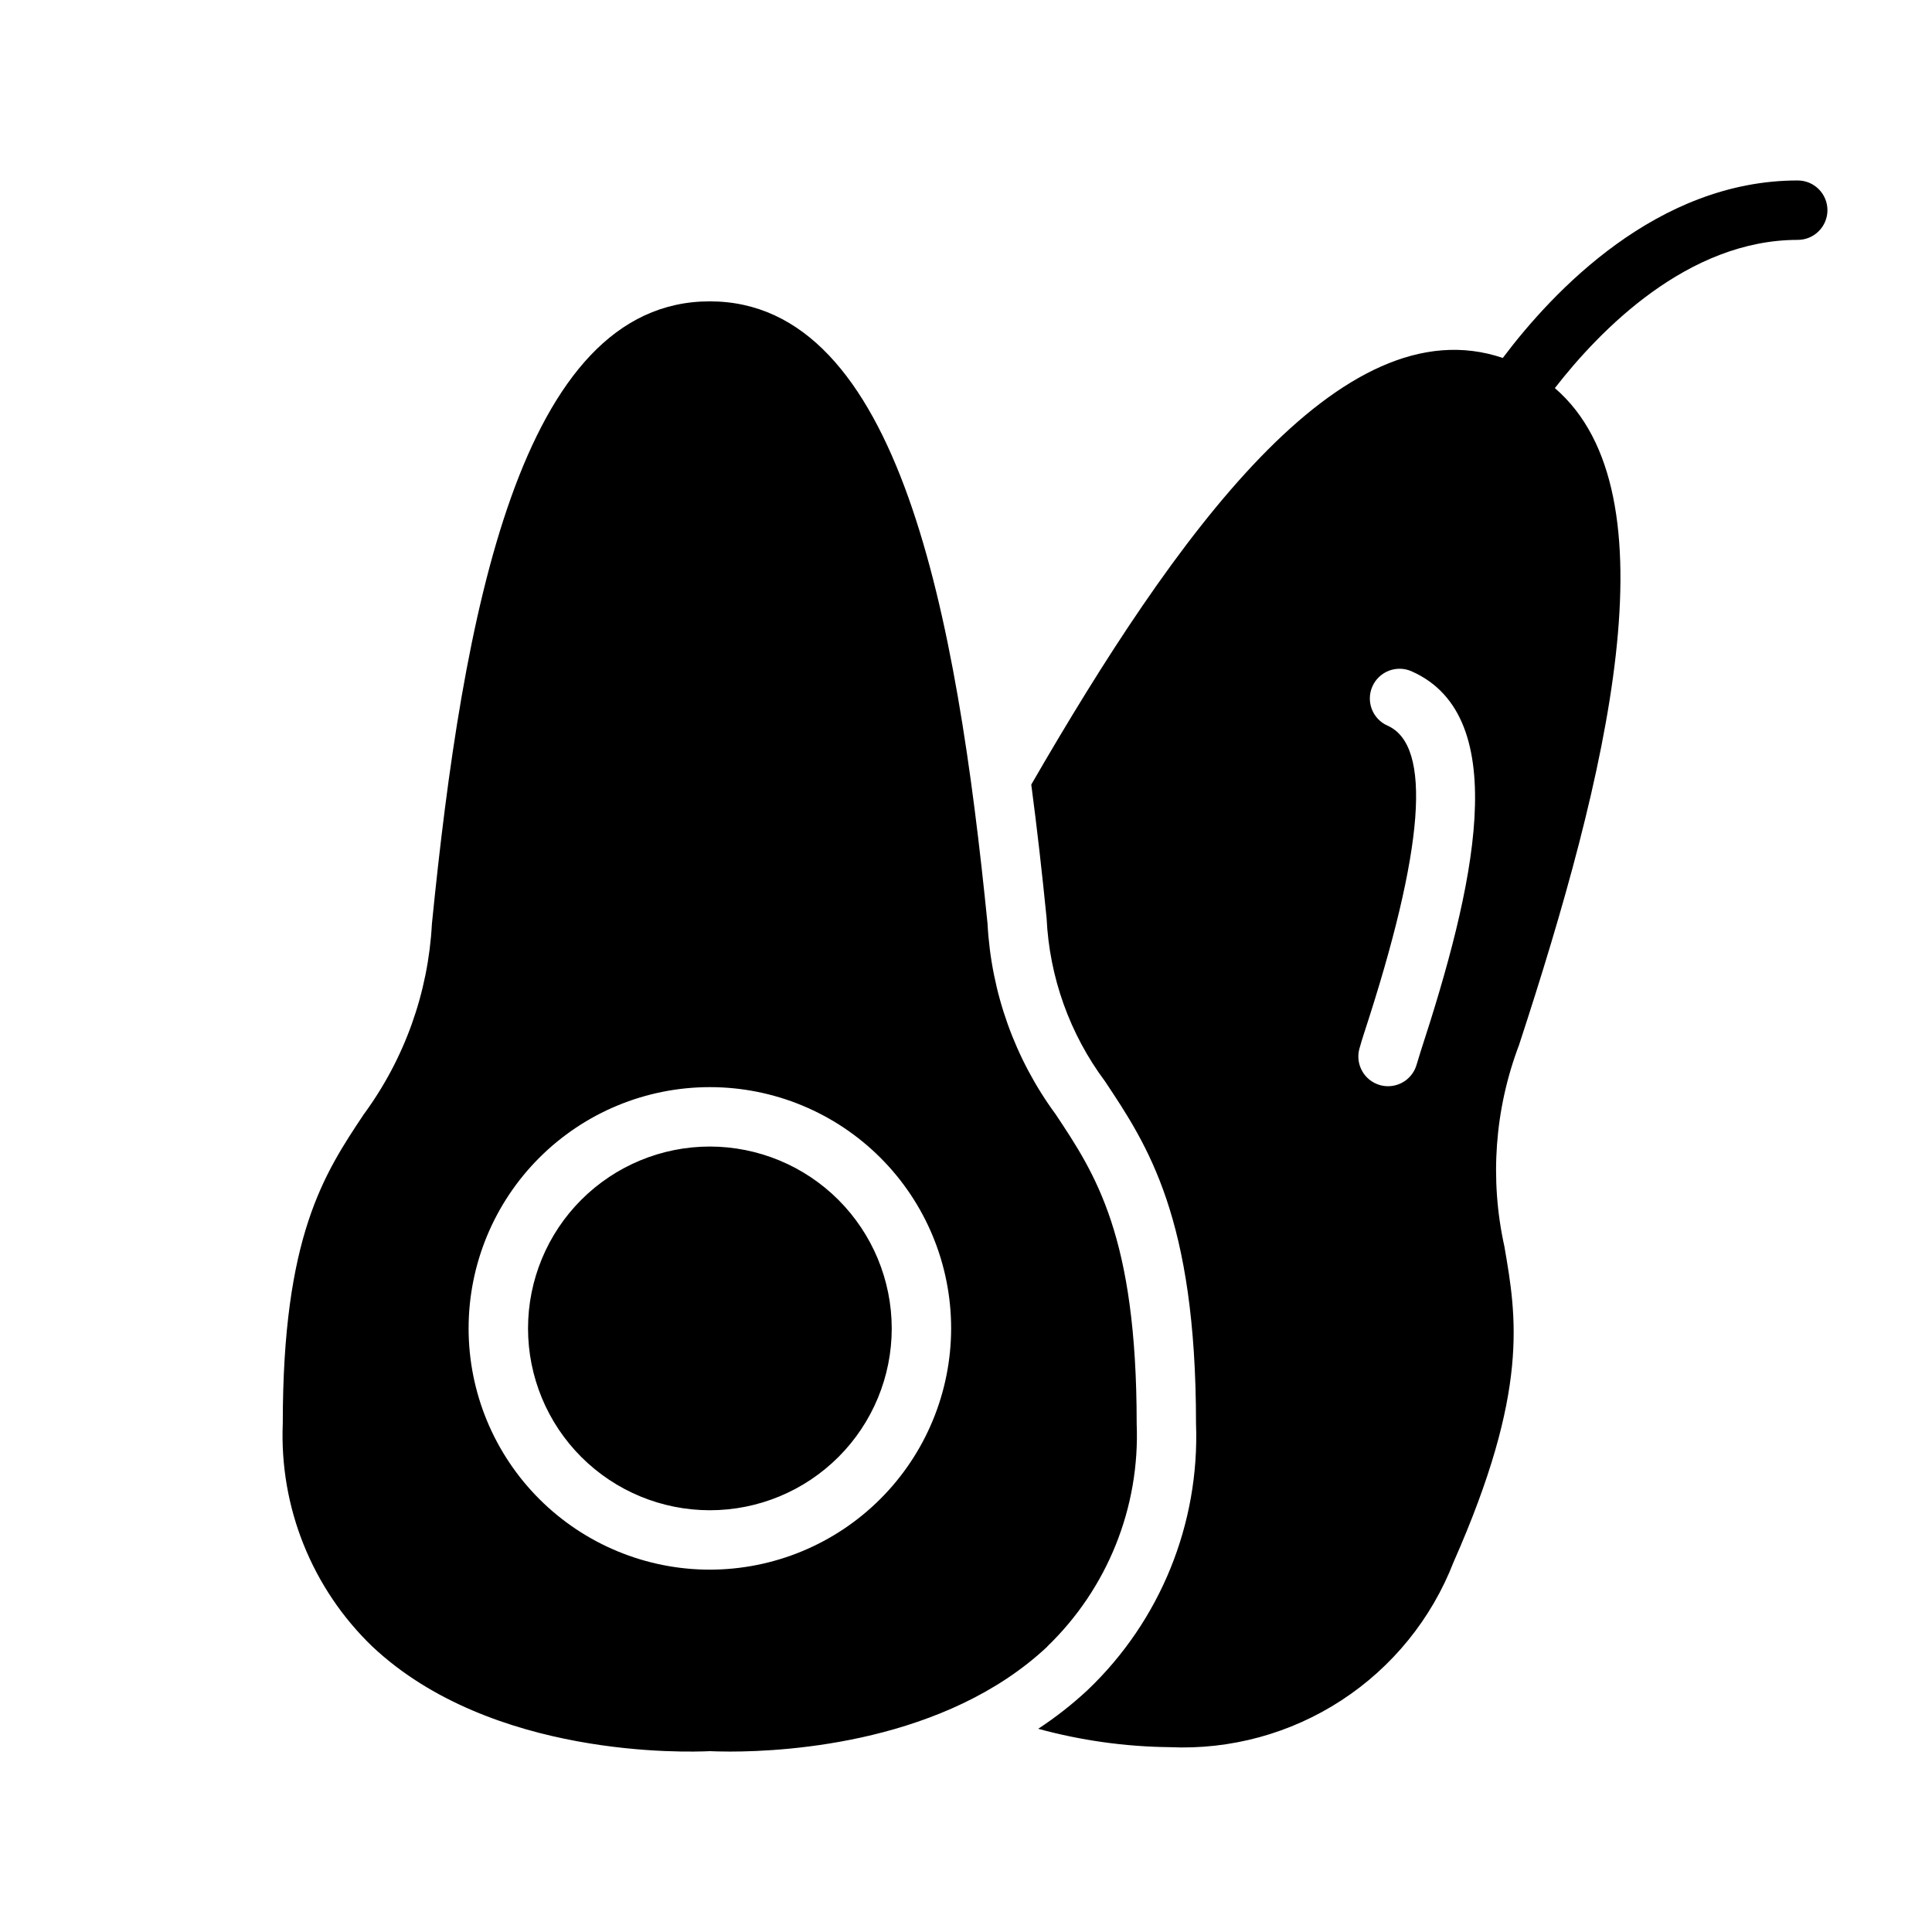
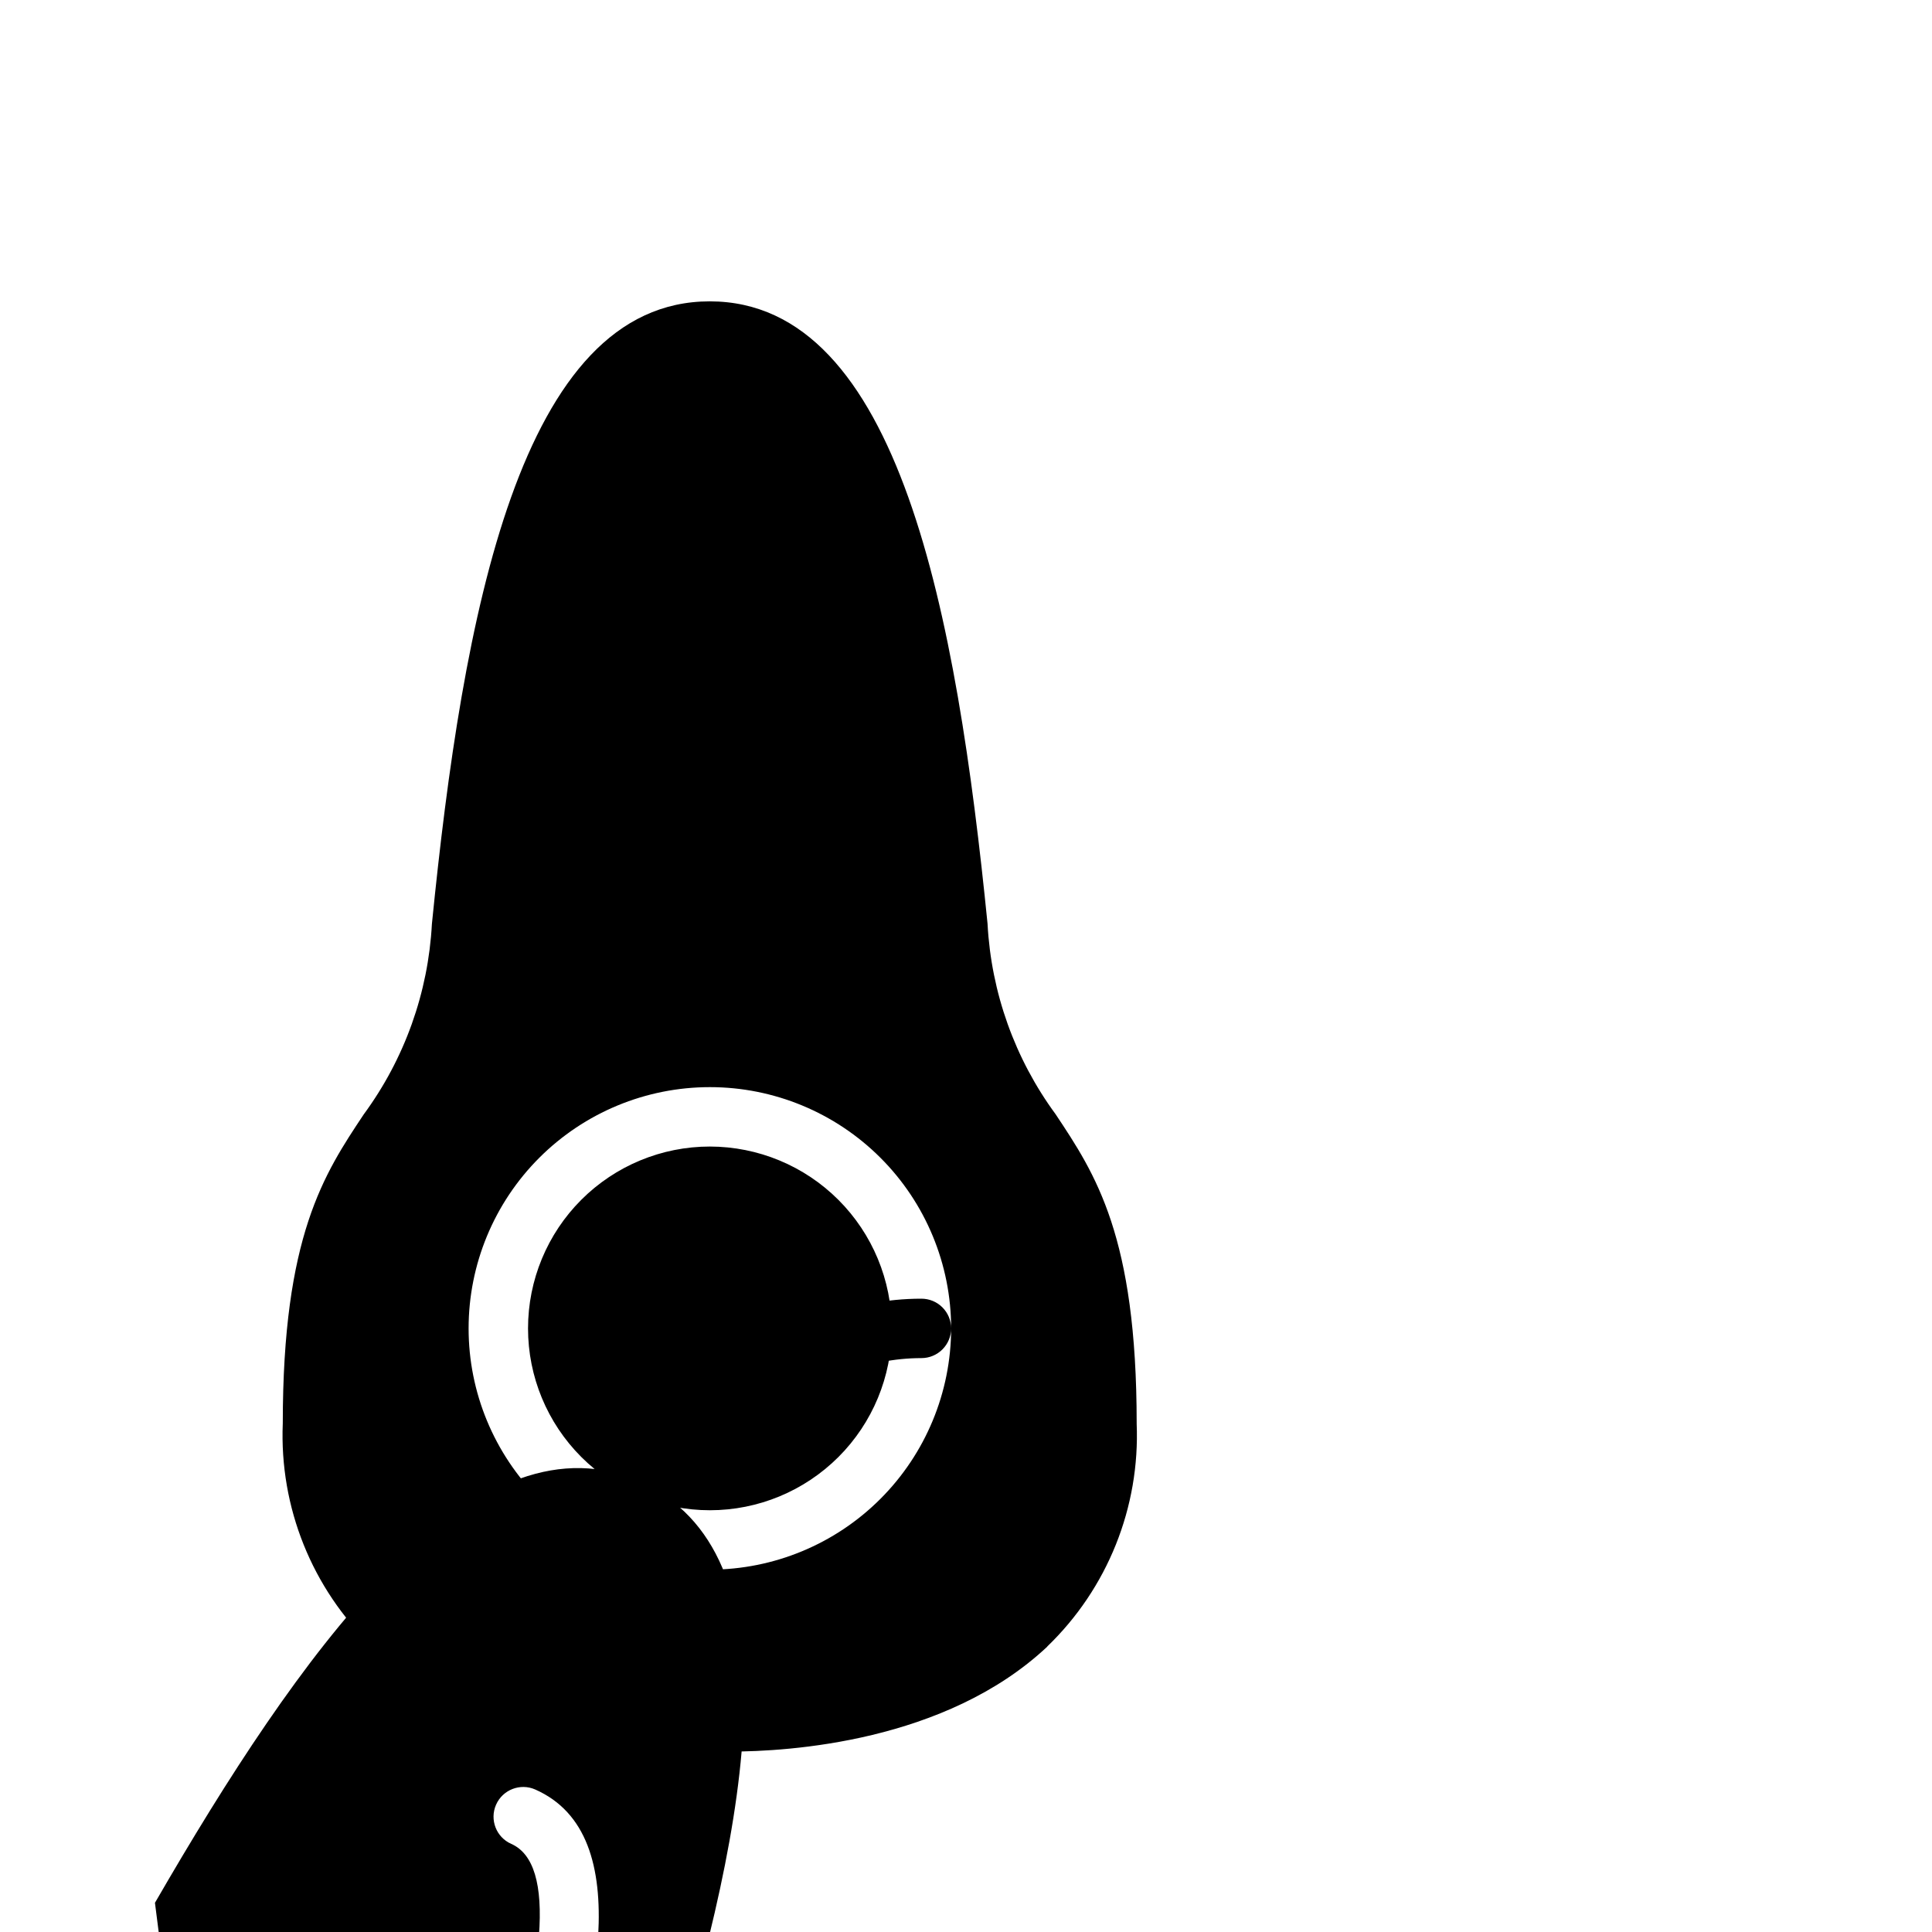
<svg xmlns="http://www.w3.org/2000/svg" fill="#000000" width="800px" height="800px" version="1.1" viewBox="144 144 512 512">
-   <path d="m380.32 496.04c0 12.781-5.078 25.039-14.117 34.074-9.039 9.039-21.297 14.117-34.078 14.117s-25.039-5.078-34.078-14.117c-9.035-9.035-14.113-21.293-14.113-34.074 0-12.785 5.078-25.043 14.113-34.078 9.039-9.039 21.297-14.117 34.078-14.117 12.777 0.016 25.027 5.098 34.062 14.133 9.035 9.035 14.117 21.285 14.133 34.062zm41.234 84.324c-26.953 25.324-68.652 27.82-84.035 27.82-2.652 0-4.519-0.07-5.391-0.109-5.969 0.285-57.836 1.984-89.434-27.711h-0.004c-16.012-15.406-24.66-36.934-23.75-59.137 0-49.672 10.918-66.078 21.484-81.949v0.004c10.793-14.691 17.062-32.219 18.035-50.422 8.156-81.586 23.285-165 73.629-165 50.34 0 65.465 83.445 73.629 165h-0.004c0.973 18.203 7.238 35.73 18.035 50.422 10.555 15.871 21.484 32.273 21.484 81.949l-0.004-0.004c0.918 22.199-7.715 43.727-23.719 59.137zm-25.492-84.324c0-16.957-6.734-33.223-18.727-45.211-11.992-11.992-28.254-18.727-45.211-18.727s-33.219 6.734-45.211 18.727c-11.988 11.988-18.727 28.254-18.727 45.211 0 16.957 6.738 33.219 18.727 45.207 11.992 11.992 28.254 18.727 45.211 18.727 16.953-0.02 33.203-6.762 45.188-18.75 11.984-11.984 18.73-28.234 18.75-45.184zm232.23-296.34c0 2.086-0.832 4.09-2.309 5.566-1.477 1.477-3.477 2.305-5.566 2.305-29.125 0-52.379 23.852-64.363 39.281 32.348 27.805 13.871 102.74-9.492 174.08-6.469 17.043-7.816 35.605-3.879 53.406 3.242 18.781 6.598 38.203-13.477 83.641v-0.004c-5.824 15.02-16.215 27.828-29.703 36.625-13.492 8.801-29.402 13.145-45.492 12.418-11.785-0.125-23.508-1.762-34.879-4.871 4.668-3.055 9.066-6.508 13.145-10.312 19.23-18.344 29.672-44.055 28.68-70.613 0-54.434-12.816-73.691-24.137-90.688v0.004c-9.348-12.555-14.73-27.617-15.461-43.25-1.195-11.965-2.527-23.805-4.062-35.367 38.156-66.023 82.121-127.59 124.96-113.06 13.297-17.672 40.934-47.035 78.137-47.035 2.094-0.008 4.102 0.82 5.582 2.297 1.48 1.477 2.316 3.481 2.316 5.574zm-110.21 122.2c-3.977-1.758-8.629 0.043-10.387 4.019-1.758 3.981 0.039 8.629 4.019 10.387 11.871 5.242 9.77 32.699-6.25 81.602-0.441 1.355-0.836 2.664-1.188 3.938h-0.004c-1.18 4.184 1.25 8.531 5.434 9.715 0.699 0.199 1.422 0.301 2.148 0.297 3.519-0.004 6.609-2.344 7.566-5.731 0.309-1.055 0.645-2.156 1.008-3.297 14.105-43.164 24.875-88.891-2.348-100.93z" />
+   <path d="m380.32 496.04c0 12.781-5.078 25.039-14.117 34.074-9.039 9.039-21.297 14.117-34.078 14.117s-25.039-5.078-34.078-14.117c-9.035-9.035-14.113-21.293-14.113-34.074 0-12.785 5.078-25.043 14.113-34.078 9.039-9.039 21.297-14.117 34.078-14.117 12.777 0.016 25.027 5.098 34.062 14.133 9.035 9.035 14.117 21.285 14.133 34.062zm41.234 84.324c-26.953 25.324-68.652 27.82-84.035 27.82-2.652 0-4.519-0.07-5.391-0.109-5.969 0.285-57.836 1.984-89.434-27.711h-0.004c-16.012-15.406-24.66-36.934-23.75-59.137 0-49.672 10.918-66.078 21.484-81.949v0.004c10.793-14.691 17.062-32.219 18.035-50.422 8.156-81.586 23.285-165 73.629-165 50.34 0 65.465 83.445 73.629 165h-0.004c0.973 18.203 7.238 35.73 18.035 50.422 10.555 15.871 21.484 32.273 21.484 81.949l-0.004-0.004c0.918 22.199-7.715 43.727-23.719 59.137zm-25.492-84.324c0-16.957-6.734-33.223-18.727-45.211-11.992-11.992-28.254-18.727-45.211-18.727s-33.219 6.734-45.211 18.727c-11.988 11.988-18.727 28.254-18.727 45.211 0 16.957 6.738 33.219 18.727 45.207 11.992 11.992 28.254 18.727 45.211 18.727 16.953-0.02 33.203-6.762 45.188-18.75 11.984-11.984 18.73-28.234 18.75-45.184zc0 2.086-0.832 4.09-2.309 5.566-1.477 1.477-3.477 2.305-5.566 2.305-29.125 0-52.379 23.852-64.363 39.281 32.348 27.805 13.871 102.74-9.492 174.08-6.469 17.043-7.816 35.605-3.879 53.406 3.242 18.781 6.598 38.203-13.477 83.641v-0.004c-5.824 15.02-16.215 27.828-29.703 36.625-13.492 8.801-29.402 13.145-45.492 12.418-11.785-0.125-23.508-1.762-34.879-4.871 4.668-3.055 9.066-6.508 13.145-10.312 19.23-18.344 29.672-44.055 28.68-70.613 0-54.434-12.816-73.691-24.137-90.688v0.004c-9.348-12.555-14.73-27.617-15.461-43.25-1.195-11.965-2.527-23.805-4.062-35.367 38.156-66.023 82.121-127.59 124.96-113.06 13.297-17.672 40.934-47.035 78.137-47.035 2.094-0.008 4.102 0.82 5.582 2.297 1.48 1.477 2.316 3.481 2.316 5.574zm-110.21 122.2c-3.977-1.758-8.629 0.043-10.387 4.019-1.758 3.981 0.039 8.629 4.019 10.387 11.871 5.242 9.77 32.699-6.25 81.602-0.441 1.355-0.836 2.664-1.188 3.938h-0.004c-1.18 4.184 1.25 8.531 5.434 9.715 0.699 0.199 1.422 0.301 2.148 0.297 3.519-0.004 6.609-2.344 7.566-5.731 0.309-1.055 0.645-2.156 1.008-3.297 14.105-43.164 24.875-88.891-2.348-100.93z" />
</svg>